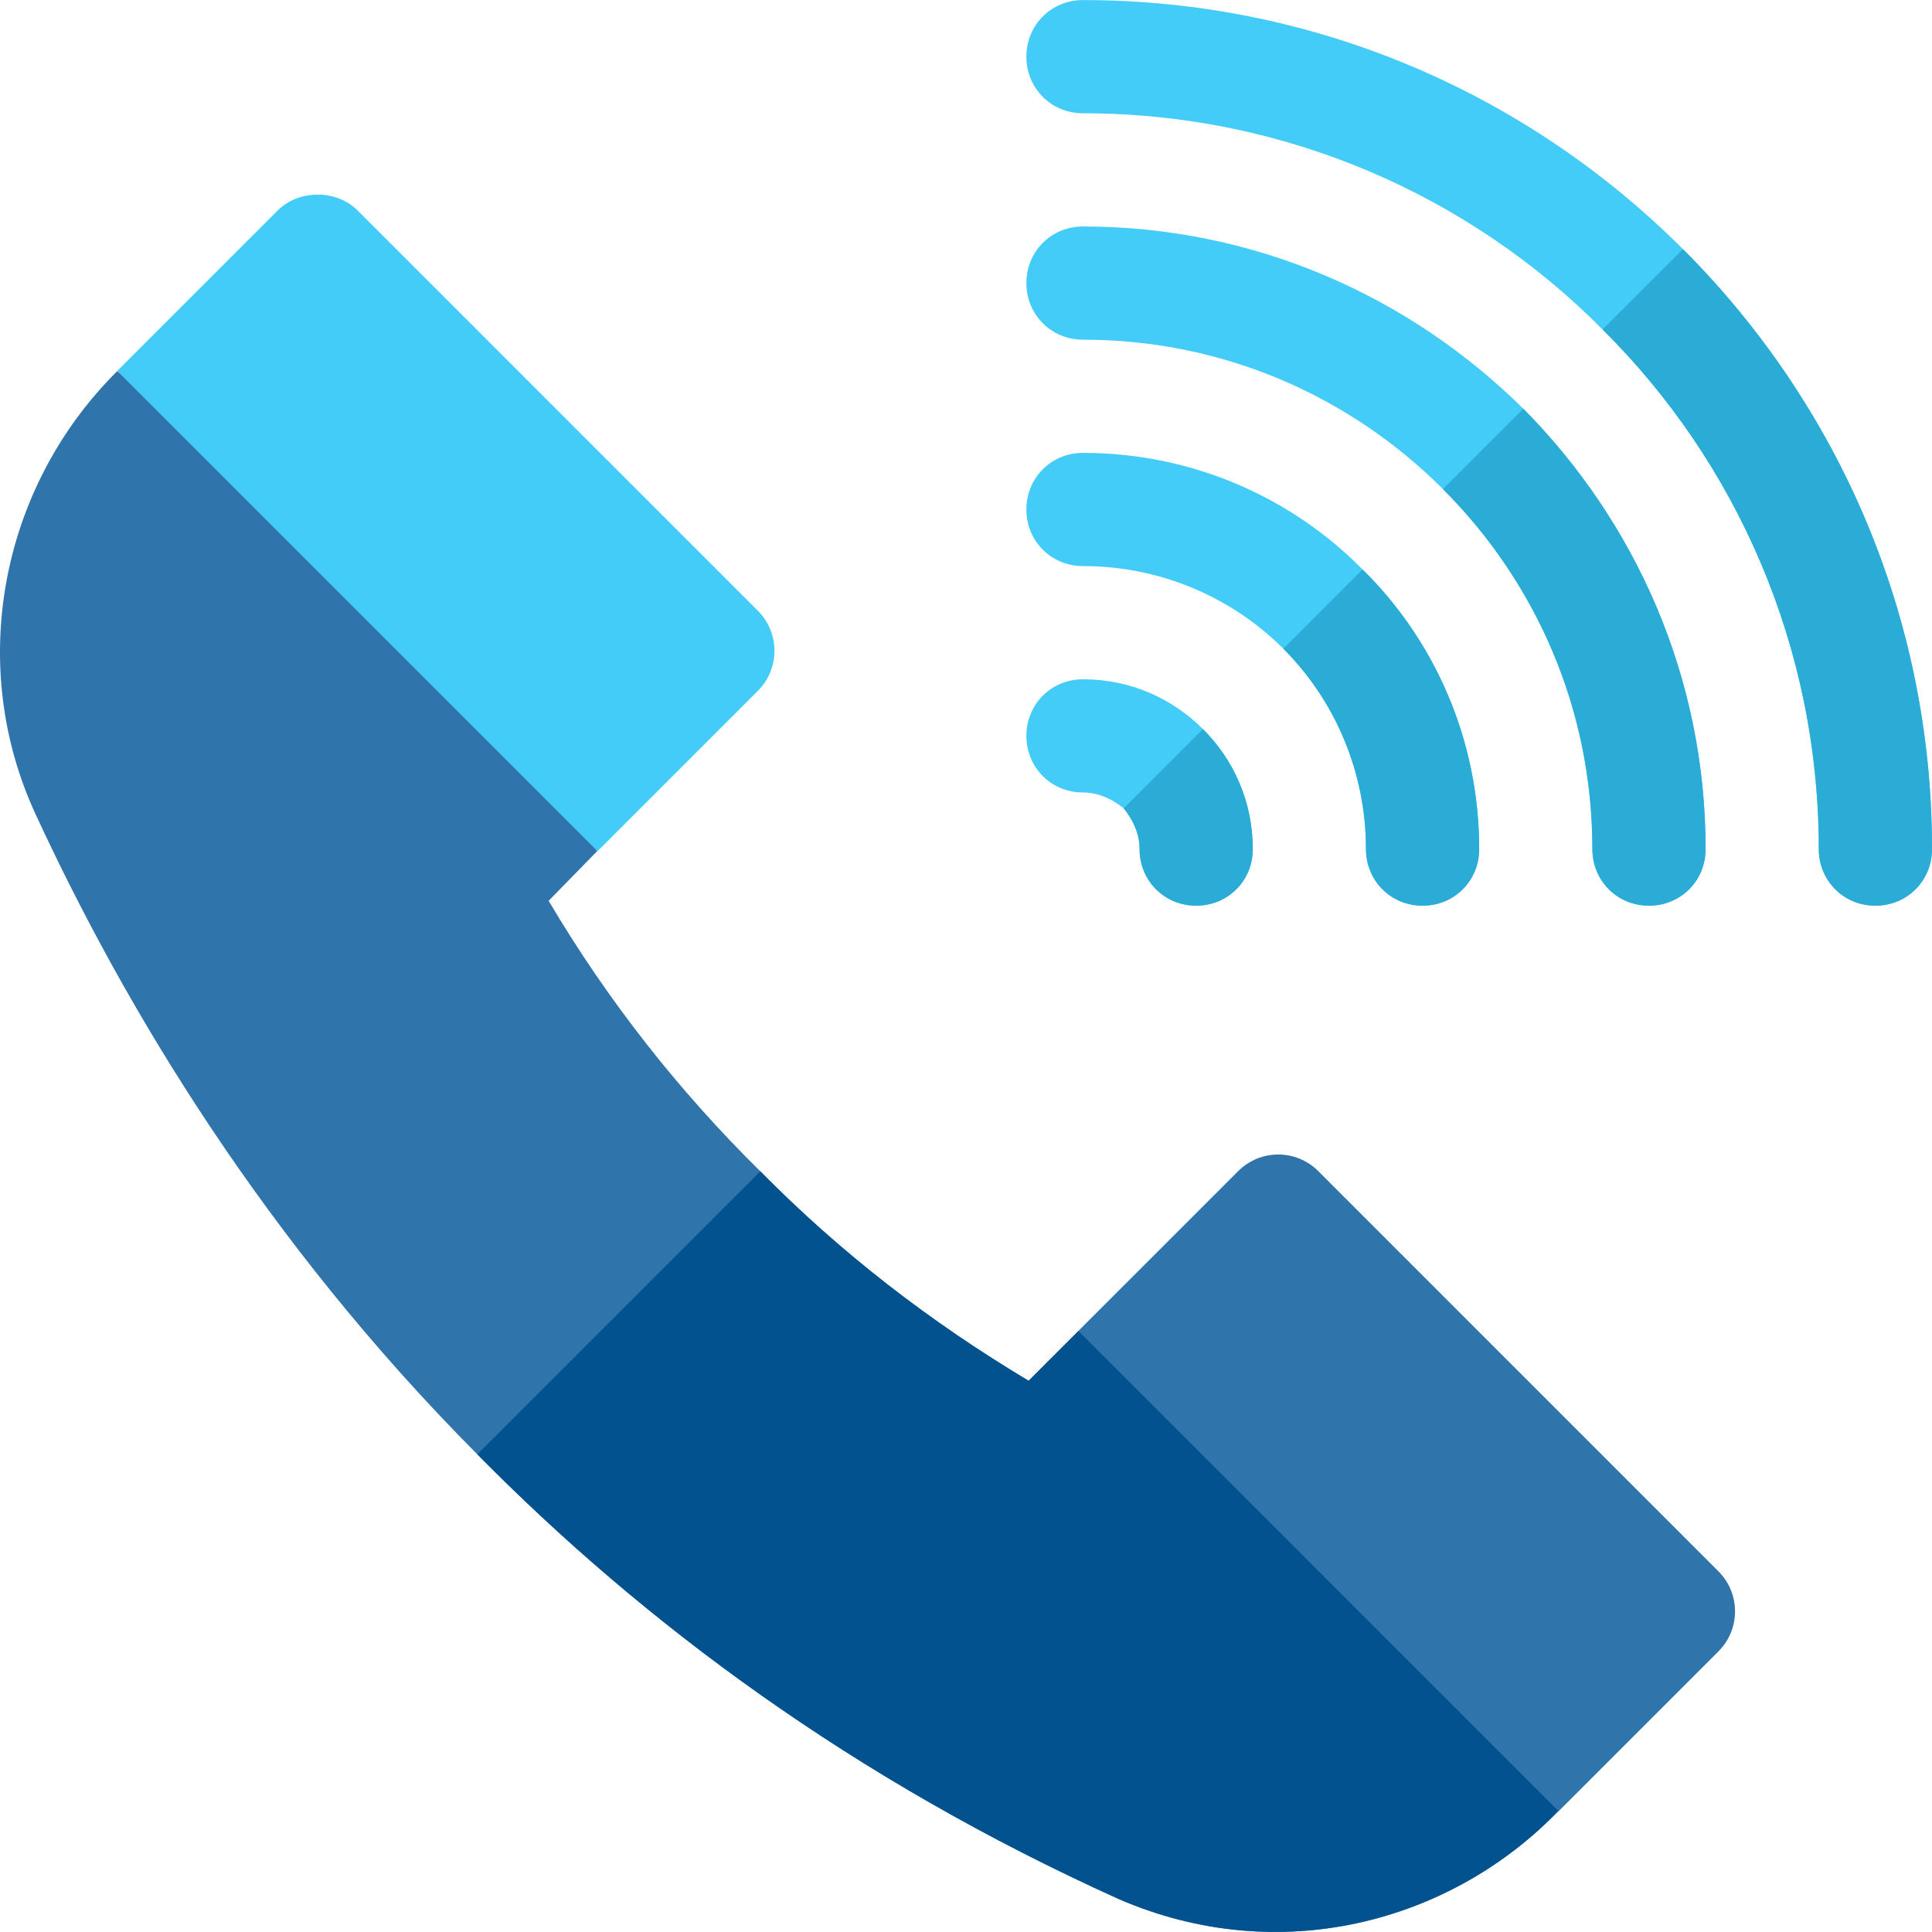
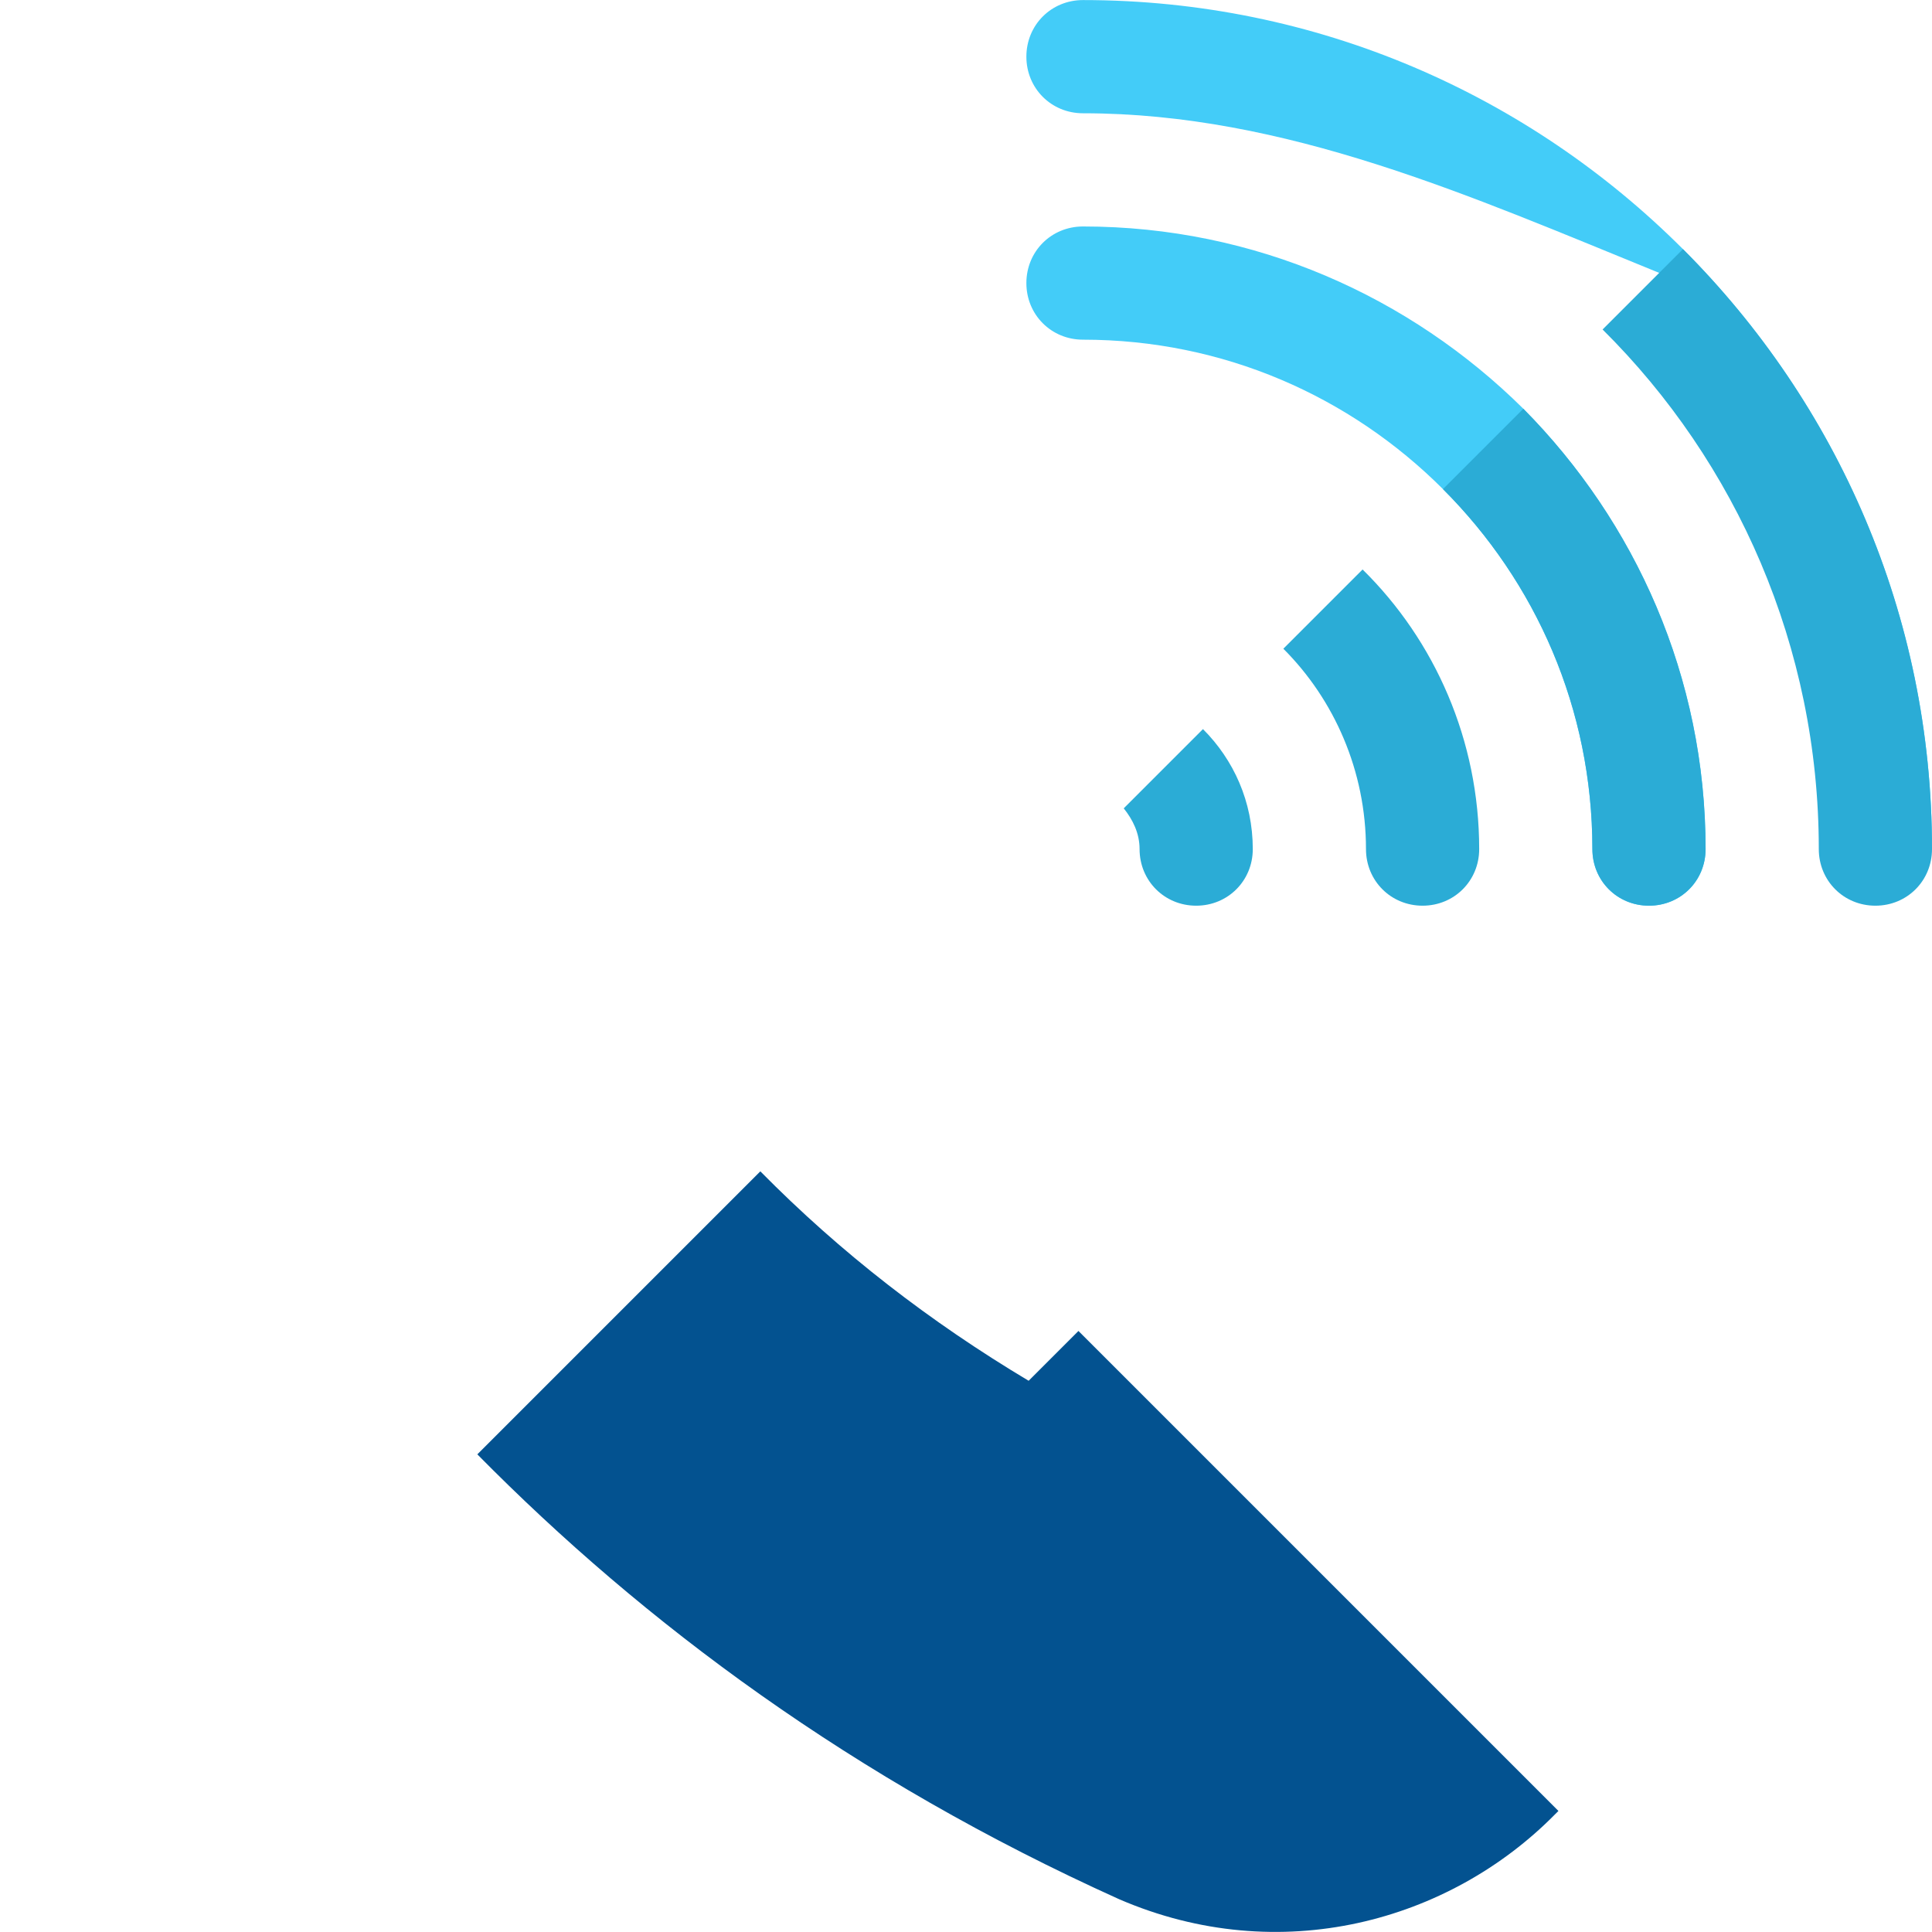
<svg xmlns="http://www.w3.org/2000/svg" version="1.1" width="512" height="512" x="0" y="0" viewBox="0 0 512 512" style="enable-background:new 0 0 512 512" class="">
  <g>
-     <path d="M200.845 183.073c5.859-5.859 5.859-15.352 0-21.211L94.791 55.793c-5.625-5.625-15.586-5.625-21.211 0L31.15 98.222l58.748 83.796 68.516 43.486 42.431-42.431z" style="" fill="#43ccf8" data-original="#7fe881" class="" opacity="1" />
-     <path d="m455.406 416.423-106.055-106.07c-5.859-5.859-15.352-5.859-21.211 0l-42.433 42.422 44.191 99.243 83.079 28.044 42.429-42.429c5.859-5.859 5.859-15.351 0-21.21z" style="" fill="#2f74ab" data-original="#5bc980" class="" opacity="1" />
-     <path d="m412.998 479.918-.901.899c-28.008 28.429-72.917 40.888-115.499 22.5-70.501-31.8-126-73.2-170.101-117.9-56.398-56.699-93.3-118.2-116.999-169.499-18.3-39.3-9.6-86.4 21.301-117.301l.298-.3 127.202 127.202-12.902 13.2c15.601 26.398 34.501 50.4 56.1 71.699 21.301 21.601 45 39.901 71.102 55.501l13.2-13.2 127.199 127.199z" style="" fill="#2f74ab" data-original="#5bc980" class="" opacity="1" />
    <path d="m412.998 479.918-.901.899c-28.008 28.429-72.917 40.888-115.499 22.5-70.501-31.8-126-73.2-170.101-117.9l75-75c21.301 21.601 45 39.901 71.102 55.501l13.2-13.2 127.199 127.2z" style="" fill="#035290" data-original="#00ab5e" class="" opacity="1" />
-     <path d="M512 225.018c0 8.399-6.599 15-15 15s-15-6.601-15-15c0-53.701-21.899-102.601-57.299-137.701C389.6 51.918 340.699 30.018 287 30.018c-8.401 0-15-6.601-15-15 0-8.401 6.599-15 15-15 62.1 0 118.2 25.199 159 66 40.799 40.8 66 96.9 66 159z" style="" fill="#43ccf8" data-original="#25d9f8" class="" opacity="1" />
+     <path d="M512 225.018s-15-6.601-15-15c0-53.701-21.899-102.601-57.299-137.701C389.6 51.918 340.699 30.018 287 30.018c-8.401 0-15-6.601-15-15 0-8.401 6.599-15 15-15 62.1 0 118.2 25.199 159 66 40.799 40.8 66 96.9 66 159z" style="" fill="#43ccf8" data-original="#25d9f8" class="" opacity="1" />
    <path d="M452 225.018c0 8.399-6.599 15-15 15s-15-6.601-15-15c0-37.2-15-70.8-39.6-95.4-24.6-24.6-58.2-39.6-95.4-39.6-8.401 0-15-6.601-15-15 0-8.401 6.599-15 15-15 45.601 0 86.7 18.6 116.7 48.3 29.7 30 48.3 71.1 48.3 116.7z" style="" fill="#43ccf8" data-original="#25d9f8" class="" opacity="1" />
-     <path d="M392 225.018c0 8.399-6.599 15-15 15s-15-6.601-15-15c0-20.7-8.401-39.6-21.899-53.101-13.5-13.5-32.401-21.899-53.101-21.899-8.401 0-15-6.601-15-15 0-8.401 6.599-15 15-15 28.801 0 55.201 11.7 74.099 30.899C380.3 169.817 392 196.218 392 225.018zM332 225.018c0 8.399-6.599 15-15 15s-15-6.601-15-15c0-4.2-1.8-7.8-4.2-10.8-2.999-2.401-6.599-4.2-10.8-4.2-8.401 0-15-6.601-15-15 0-8.401 6.599-15 15-15 12.599 0 23.699 5.1 31.8 13.2 8.101 8.099 13.2 19.199 13.2 31.8z" style="" fill="#43ccf8" data-original="#25d9f8" class="" opacity="1" />
    <path d="M318.8 193.218c8.101 8.099 13.2 19.199 13.2 31.8 0 8.399-6.599 15-15 15s-15-6.601-15-15c0-4.2-1.8-7.8-4.2-10.8l21-21zM361.099 150.917c19.2 18.9 30.901 45.3 30.901 74.101 0 8.399-6.599 15-15 15s-15-6.601-15-15c0-20.7-8.401-39.6-21.899-53.101l20.998-21zM403.7 108.318c29.7 30 48.3 71.1 48.3 116.7 0 8.399-6.599 15-15 15s-15-6.601-15-15c0-37.2-15-70.8-39.6-95.4l21.3-21.3zM512 225.018c0 8.399-6.599 15-15 15s-15-6.601-15-15c0-53.701-21.899-102.601-57.299-137.701L446 66.019c40.799 40.799 66 96.899 66 158.999z" style="" fill="#2bacd6" data-original="#00c0f1" class="" opacity="1" />
  </g>
</svg>